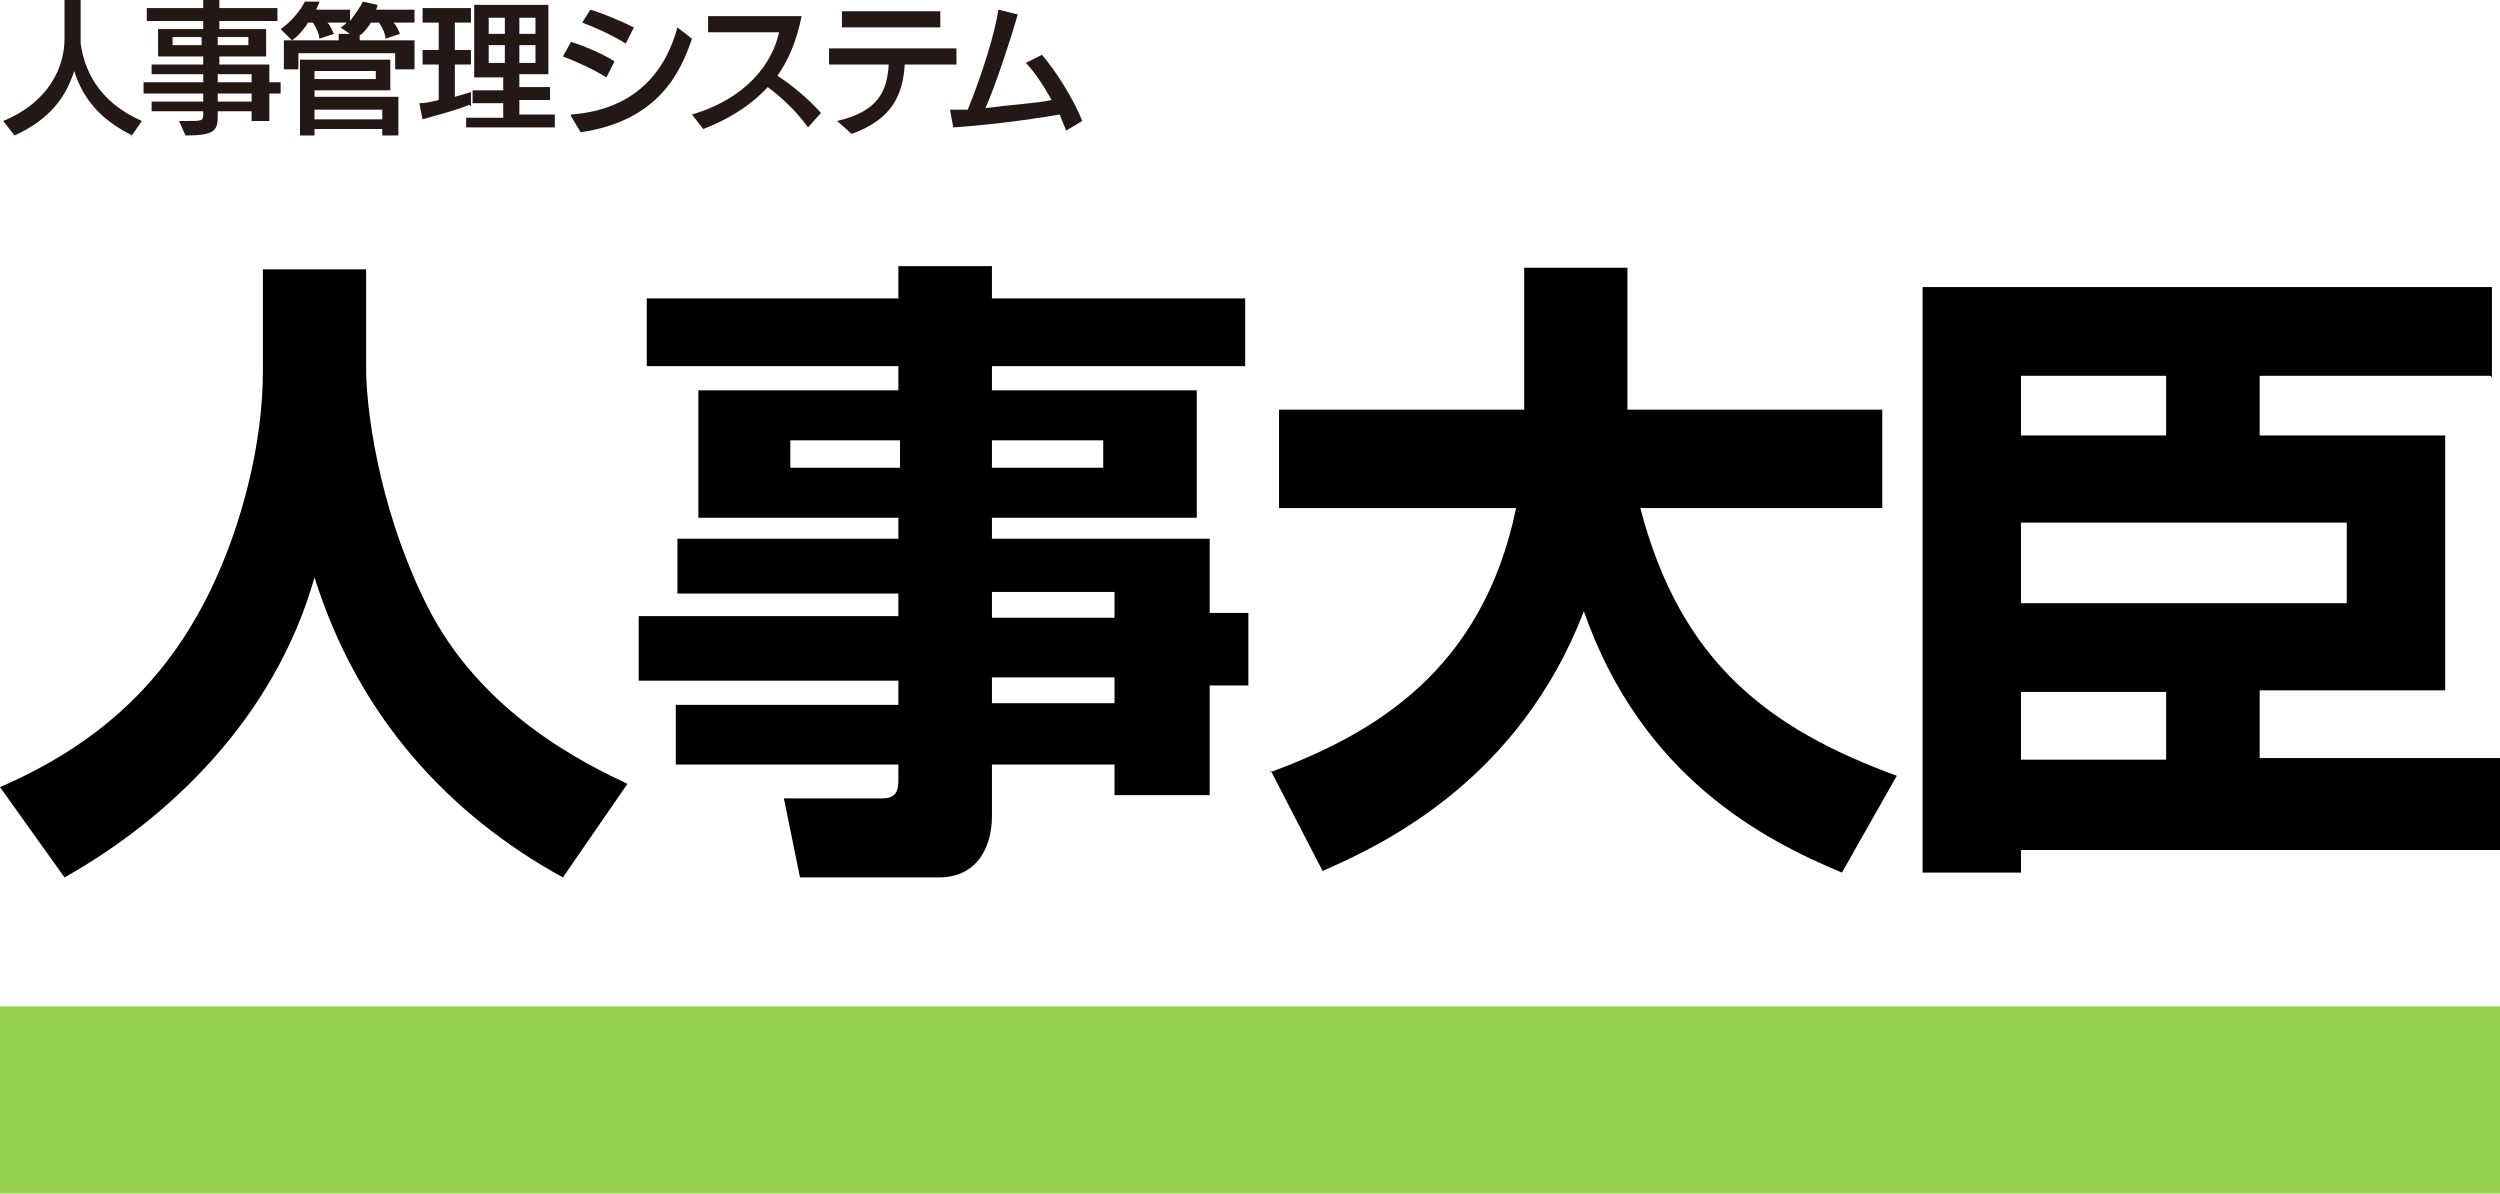
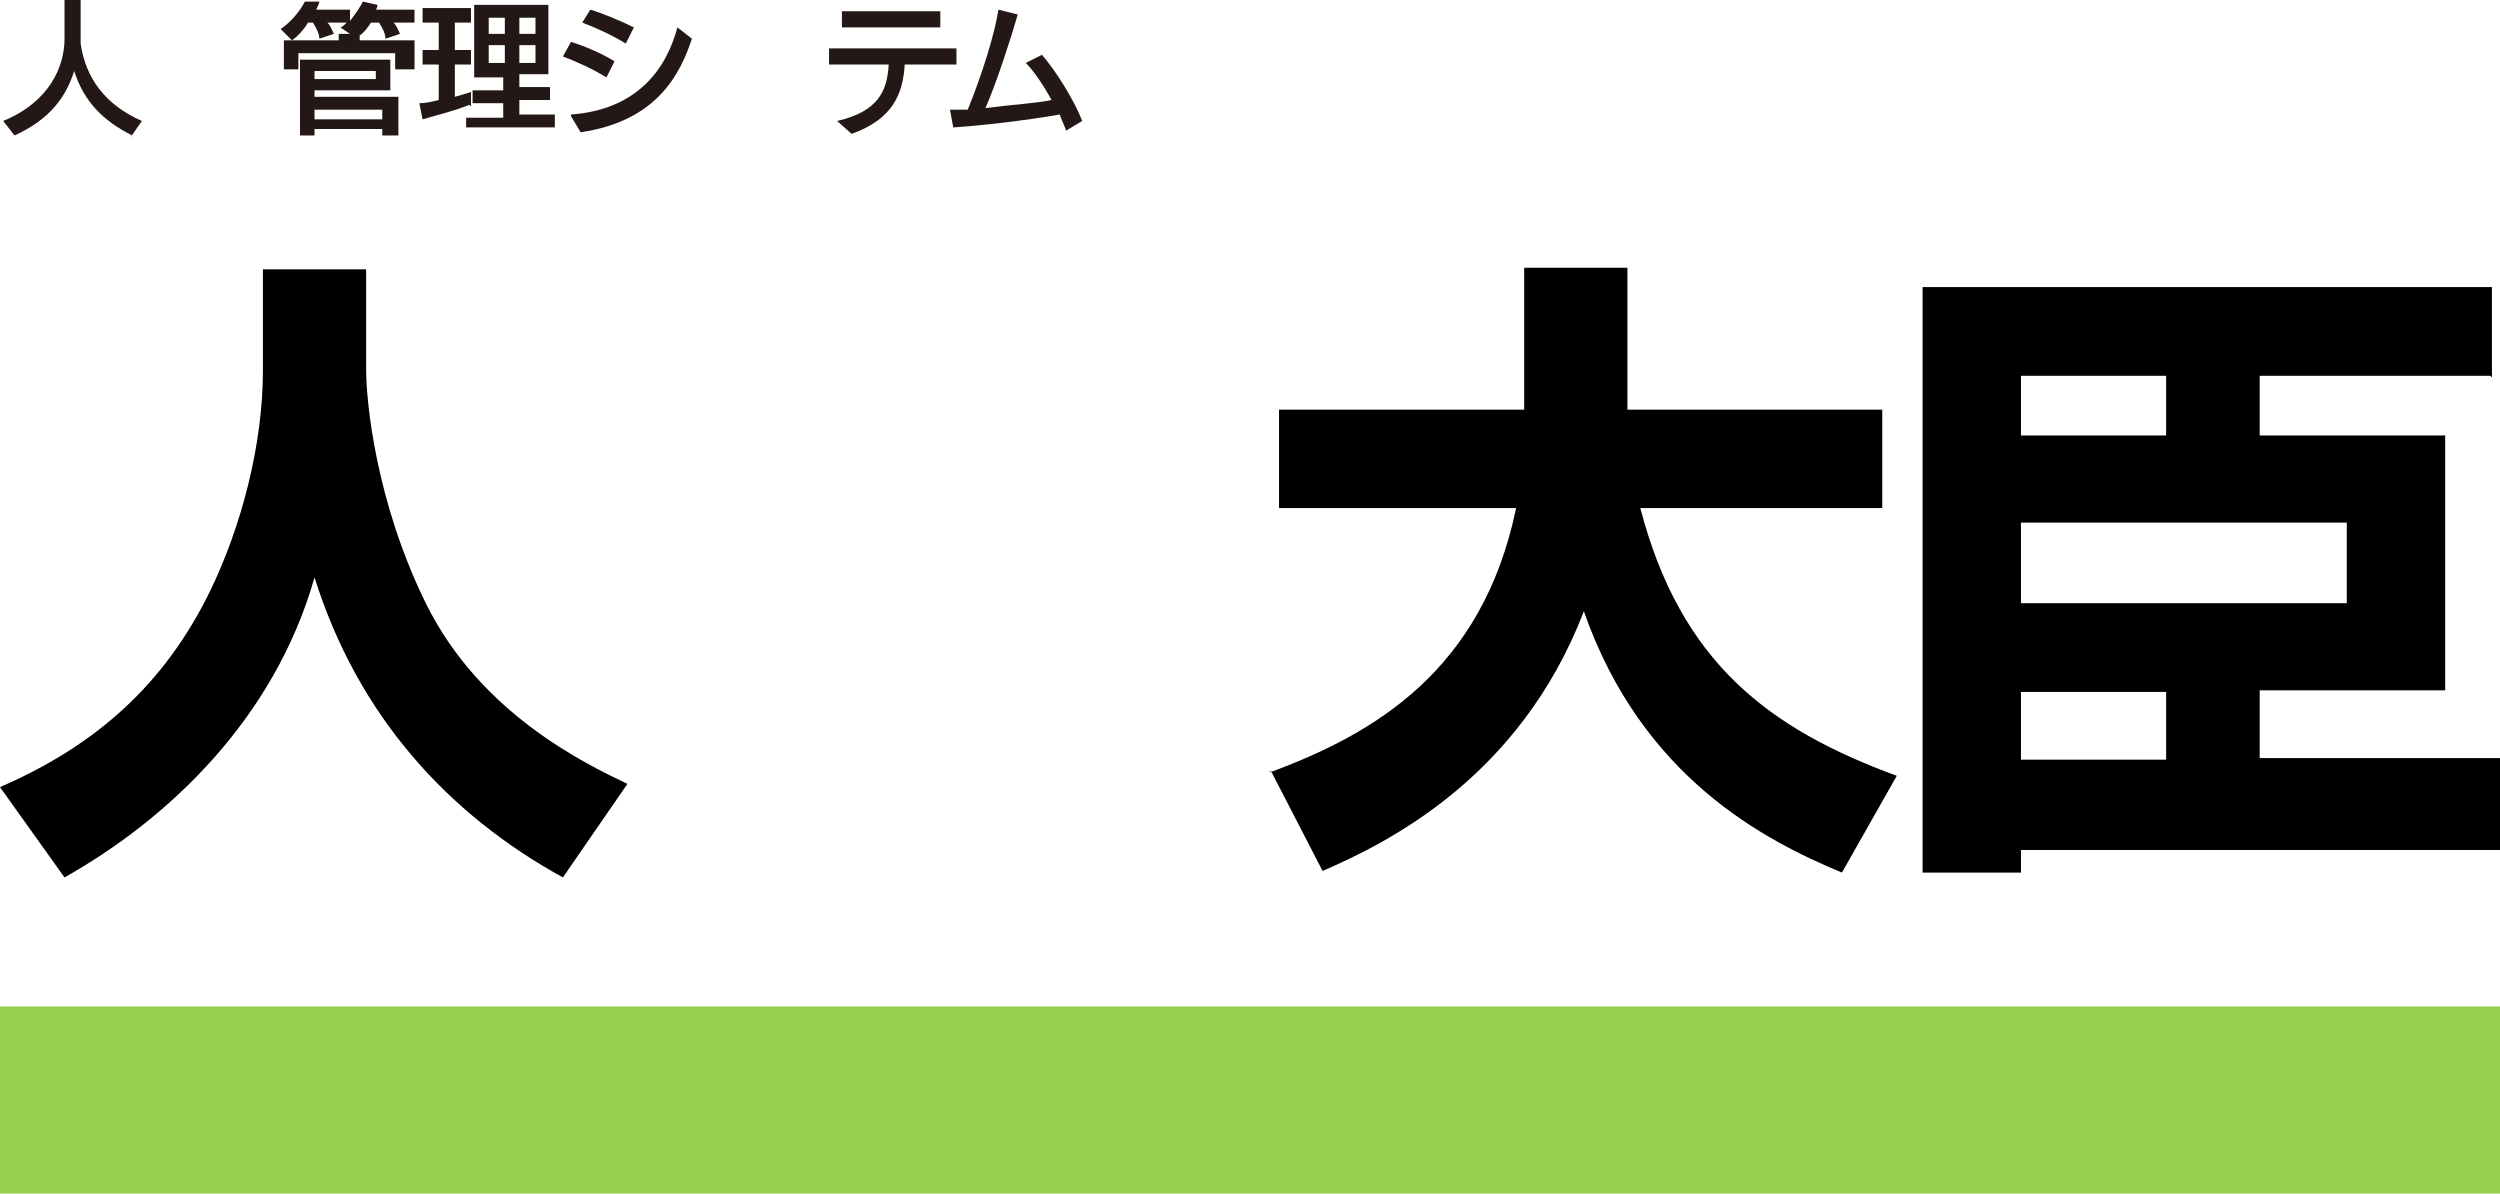
<svg xmlns="http://www.w3.org/2000/svg" id="_レイヤー_1" version="1.1" viewBox="0 0 155 74">
  <defs>
    <style>
      .st0 {
        fill: #95cf4e;
      }

      .st1 {
        fill: #231815;
      }
    </style>
  </defs>
  <rect class="st0" y="62.4" width="155" height="11.6" />
  <g>
    <g>
      <path d="M16.3,16.7h6.4v6.2c0,2,.6,8.2,3.7,14.5,3.4,6.9,10,10,12.5,11.2l-4,5.8c-7.1-3.9-12.7-10-15.4-18.6-2.5,8.8-9.1,15-15.5,18.6l-4-5.6c6-2.6,10.2-6.4,13-12.1,2-4.1,3.3-9.2,3.3-13.7v-6.2Z" />
-       <path d="M77.2,22.7h-15.7v1.5h12.7v7.9h-12.7v1.3h13.5v4.6h2.4v4.5h-2.4v6.8h-5.9v-1.9h-7.6v3.2c0,1.9-.9,3.8-3.3,3.8h-8.6l-1-4.9h6.1c.8,0,1-.4,1-1.1v-1h-13.8v-3.7h13.8v-1.5h-16.1v-4h16.1v-1.4h-13.7v-3.4h13.7v-1.3h-12.4v-7.9h12.4v-1.5h-15.6v-4.2h15.6v-2h5.8v2h15.7v4.2ZM49,27.3v1.7h6.8v-1.7h-6.8ZM61.5,27.3v1.7h6.9v-1.7h-6.9ZM61.5,36.7v1.6h7.6v-1.6h-7.6ZM61.5,42v1.6h7.6v-1.6h-7.6Z" />
      <path d="M78.7,47.9c6.5-2.4,13.2-6.3,15.3-16.4h-14.7v-6.1h15.2v-8.8h6.4v8.8h15.8v6.1h-15c2.5,9.6,8,13.7,15.9,16.6l-3.4,6c-4.8-2-12.4-5.9-16-16.2-4,10.4-12.3,14.4-16.2,16.1l-3.2-6.2Z" />
      <path d="M154.4,23.3h-14.3v3.7h11.5v15.8h-11.5v4.2h14.9v5.7h-29.7v1.4h-6.1V17.8h35.3v5.6ZM125.3,23.3v3.7h9v-3.7h-9ZM125.3,32.4v5h20.2v-5h-20.2ZM125.3,42.9v4.2h9v-4.2h-9Z" />
    </g>
    <g>
      <path class="st1" d="M8.2,8.4c-1.8-.9-3-2.1-3.6-4-.5,1.6-1.5,3-3.7,4l-.7-.9c2.9-1.2,3.8-3.4,3.8-5.1V0h1v2.7c.3,2.1,1.5,3.8,3.8,4.8l-.7,1Z" />
-       <path class="st1" d="M15.6,7.5v-.6h-2.1v.3c0,.9-.2,1.2-2,1.2l-.4-.9h.5c.9,0,1,0,1-.4v-.2h-3.2v-.6h3.2v-.5h-3.7v-.7h3.7v-.5h-3.2v-.6h3.2v-.5h-2.8v-1.7h2.8v-.5h-3.5v-.8h3.5V0h1v.5h3.6v.8h-3.6v.5h2.9v1.7h-2.9v.5h3.1v1.1h.7v.7h-.7v1.7h-1ZM12.5,2.3h-1.8v.5h1.8v-.5ZM15.4,2.3h-1.9v.5h1.9v-.5ZM15.6,4.6h-2.1v.5h2.1v-.5ZM15.6,5.8h-2.1v.5h2.1v-.5Z" />
      <path class="st1" d="M24.5,4.3v-1h-6v1h-.9v-1.8h3.4v-.4s.7,0,.7,0l-.6-.4c.1,0,.3-.2.4-.3h-1.2c.2.2.3.5.4.7l-.9.3c0-.3-.2-.7-.4-1h-.3c-.3.5-.7.9-1,1.1l-.7-.7c.6-.4,1.2-1.1,1.5-1.7h.9c0,.1-.2.5-.2.5h2.1v.7c.3-.4.6-.8.8-1.2l.9.2c0,0,0,.2-.1.3h2.4v.8h-1.3c.2.2.3.5.4.7l-.9.3c0-.3-.2-.7-.4-1h-.5c-.2.3-.4.6-.7.8v.3h3.4v1.8h-.9ZM23.7,8.4v-.4h-4.2v.4s-.9,0-.9,0V3.7h5.6v1.9h-4.7v.4h5.2v2.4h-1ZM23.3,4.4h-3.8v.5h3.8v-.5ZM23.7,6.8h-4.2v.6h4.2v-.6Z" />
      <path class="st1" d="M29.1,6.5c-1,.4-1.9.6-2.9.9l-.2-1c.4,0,.8-.1,1.2-.2v-2.2h-1v-.9h1v-1.7h-1v-.9h3v.9h-1v1.7h1v.9h-1v2c.4-.1.7-.2,1-.3v.9ZM28.9,8.1v-.8h2.3v-.9h-1.9v-.8h1.9v-.8h-1.8V.3h4.6v4.3h-1.8v.8h1.9v.8h-1.9v.9h2.2v.8h-5.5ZM31.3,1.1h-1v1h1v-1ZM31.3,2.8h-1v1.1h1v-1.1ZM33.2,1.1h-1v1h1v-1ZM33.2,2.8h-1v1.1h1v-1.1Z" />
      <path class="st1" d="M37.6,4.8c-.8-.5-1.9-1-2.7-1.3l.5-.9c.7.2,1.9.7,2.7,1.2l-.5,1ZM35.4,7.1c4.1-.3,5.9-2.8,6.6-5.4l.9.7c-.7,2.1-2.1,5.1-6.9,5.8l-.6-1ZM38.8,2.7c-.8-.5-1.9-1-2.7-1.3l.5-.8c.7.2,1.9.7,2.7,1.1l-.5,1Z" />
-       <path class="st1" d="M50.1,7.9c-.8-1.1-1.7-1.9-2.5-2.5-1.2,1.3-2.7,2.1-4,2.6l-.7-.9c3.4-1,5-3.2,5.4-5.1h-4.4s0-1,0-1h5.8c-.3,1.5-.8,2.7-1.5,3.7.8.5,1.9,1.4,2.7,2.3l-.8.9Z" />
      <path class="st1" d="M56.1,3.9c-.1,2-.8,3.5-3.3,4.4l-.9-.8c2.6-.6,3.1-1.9,3.2-3.5h-3.7v-1h7.9v1h-3.2ZM52.2,1.7v-1h6.1v1h-6.1Z" />
      <path class="st1" d="M66.1,8.1c-.1-.3-.3-.7-.4-1-2.3.4-5,.7-6.6.8l-.2-1.1c.3,0,.7,0,1.1,0,.9-2.2,1.7-4.8,1.9-6.2l1.2.3c-.4,1.4-1.3,4.2-2,5.8,1.5-.2,3.2-.3,4.1-.5-.5-.9-1.1-1.8-1.6-2.3l1-.5c.8.9,2,2.8,2.5,4.1l-1,.6Z" />
    </g>
  </g>
</svg>